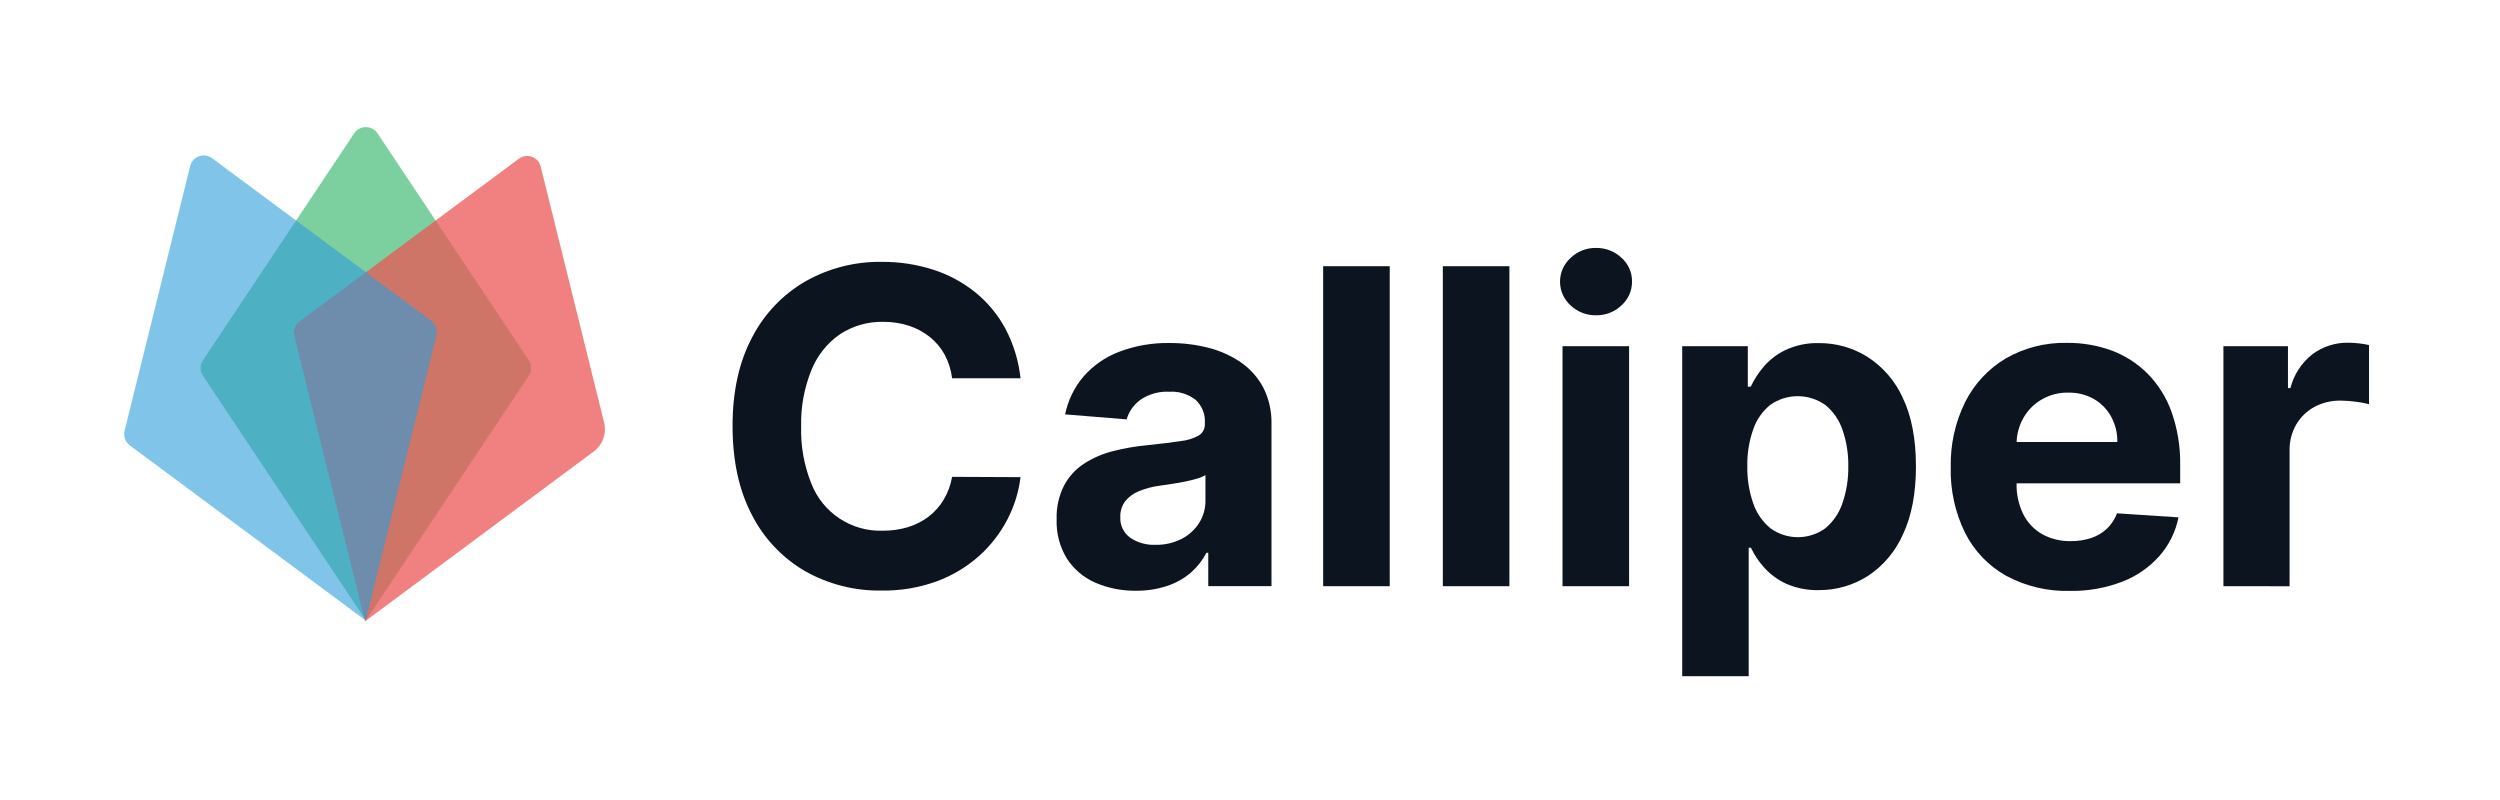
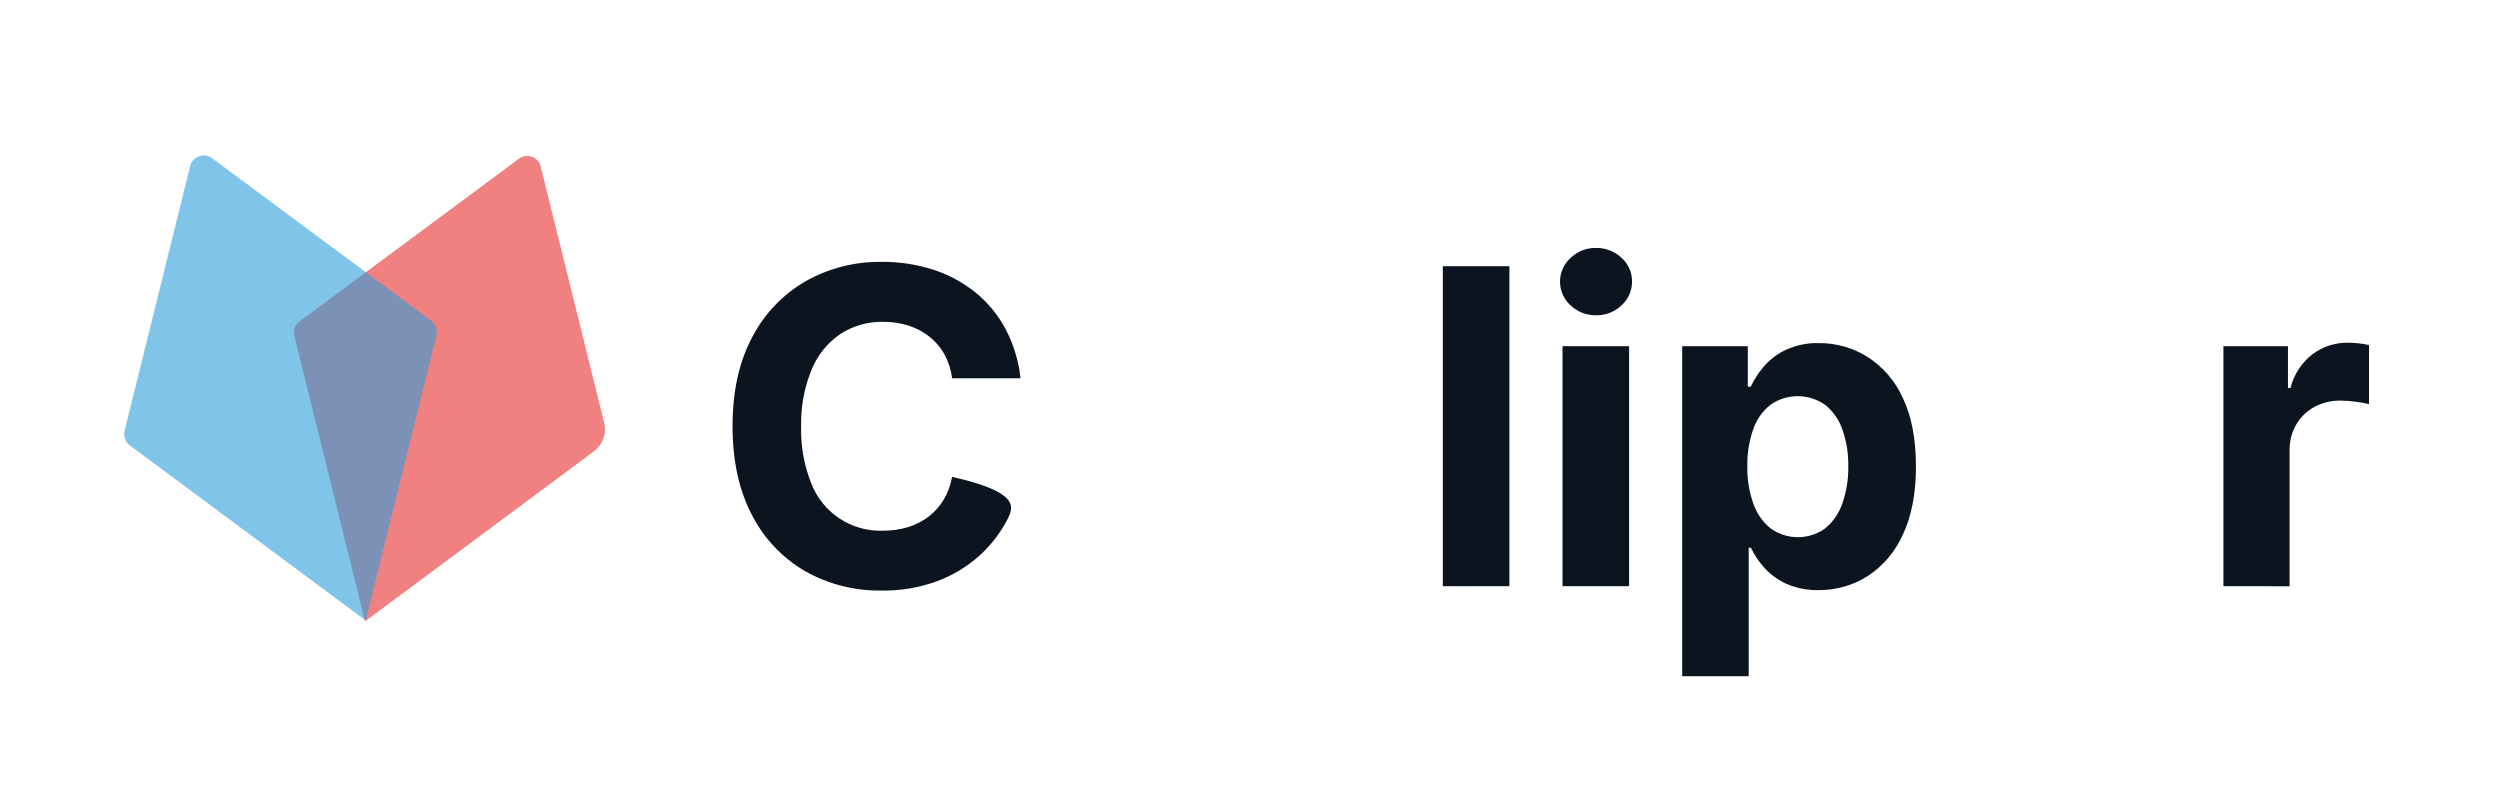
<svg xmlns="http://www.w3.org/2000/svg" width="569" height="182" viewBox="0 0 569 182" fill="none">
-   <path opacity="0.6" d="M80.63 30.33L46.19 82C45.842 82.521 45.656 83.134 45.656 83.76C45.656 84.387 45.842 84.999 46.19 85.52L83.27 141.19L120.35 85.52C120.693 84.997 120.875 84.385 120.875 83.76C120.875 83.135 120.693 82.523 120.35 82L85.91 30.33C85.619 29.897 85.226 29.542 84.766 29.297C84.305 29.051 83.791 28.923 83.27 28.923C82.748 28.923 82.234 29.051 81.774 29.297C81.314 29.542 80.921 29.897 80.63 30.33Z" fill="#25AF60" />
  <path opacity="0.75" d="M137.5 96.19L123.07 37.93C122.949 37.416 122.701 36.941 122.349 36.548C121.996 36.155 121.552 35.856 121.054 35.679C120.557 35.502 120.024 35.453 119.502 35.535C118.981 35.617 118.489 35.829 118.07 36.15L68.18 73.15C67.672 73.525 67.288 74.044 67.078 74.639C66.868 75.234 66.841 75.879 67 76.49L83.08 141.41L135.08 102.8C136.093 102.062 136.864 101.04 137.295 99.863C137.726 98.686 137.797 97.408 137.5 96.19Z" fill="#EB5756" />
  <path opacity="0.6" d="M43.29 37.76L28.35 98.06C28.2 98.668 28.234 99.306 28.445 99.895C28.657 100.483 29.038 100.997 29.54 101.37L83.25 141.24L99.33 76.31C99.48 75.703 99.448 75.066 99.238 74.477C99.028 73.889 98.65 73.375 98.15 73L48.26 36C47.841 35.69 47.353 35.488 46.838 35.411C46.323 35.334 45.797 35.385 45.307 35.559C44.816 35.733 44.376 36.024 44.024 36.408C43.672 36.792 43.42 37.256 43.29 37.76Z" fill="#2D9DDB" />
-   <path d="M232.271 86.09H216.7C216.47 84.204 215.893 82.377 215 80.7C214.144 79.163 213 77.805 211.631 76.7C210.213 75.57 208.604 74.703 206.881 74.14C205 73.534 203.036 73.234 201.06 73.25C197.57 73.169 194.136 74.145 191.211 76.05C188.299 78.057 186.039 80.873 184.711 84.15C183.048 88.226 182.241 92.6 182.34 97C182.208 101.477 183.001 105.933 184.67 110.09C185.94 113.333 188.183 116.103 191.091 118.019C193.999 119.936 197.43 120.903 200.91 120.79C202.853 120.806 204.788 120.533 206.65 119.98C208.35 119.465 209.945 118.653 211.36 117.58C212.737 116.521 213.9 115.211 214.79 113.72C215.737 112.12 216.384 110.362 216.7 108.53L232.271 108.6C231.861 111.971 230.845 115.241 229.271 118.25C227.644 121.381 225.462 124.19 222.83 126.54C220.019 129.043 216.763 130.997 213.23 132.3C209.204 133.763 204.944 134.478 200.66 134.41C194.568 134.514 188.559 132.992 183.25 130C178.076 127 173.878 122.569 171.16 117.24C168.214 111.673 166.737 104.927 166.73 97C166.724 89.073 168.217 82.317 171.211 76.73C173.963 71.408 178.188 66.989 183.381 64C188.65 61.03 194.613 59.511 200.66 59.6C204.647 59.567 208.613 60.168 212.41 61.38C215.896 62.504 219.146 64.256 222 66.55C224.815 68.832 227.144 71.654 228.851 74.85C230.69 78.347 231.851 82.161 232.271 86.09Z" fill="#0B141F" />
-   <path d="M258.62 134.45C255.419 134.506 252.243 133.882 249.3 132.62C246.668 131.471 244.427 129.581 242.85 127.18C241.195 124.478 240.374 121.347 240.49 118.18C240.4 115.534 240.974 112.907 242.16 110.54C243.227 108.514 244.793 106.793 246.71 105.54C248.727 104.239 250.943 103.276 253.27 102.69C255.807 102.035 258.392 101.584 261 101.34C264.18 101.007 266.74 100.693 268.68 100.4C270.17 100.253 271.614 99.801 272.92 99.07C273.346 98.781 273.69 98.387 273.919 97.926C274.149 97.466 274.256 96.954 274.23 96.44V96.22C274.286 95.248 274.126 94.276 273.761 93.373C273.396 92.471 272.836 91.66 272.12 91C270.413 89.674 268.278 89.019 266.12 89.16C263.817 89.036 261.536 89.665 259.62 90.95C258.077 92.046 256.949 93.632 256.42 95.45L242.42 94.31C243.065 91.129 244.507 88.163 246.61 85.69C248.81 83.186 251.587 81.257 254.7 80.07C258.375 78.678 262.281 77.999 266.21 78.07C269.153 78.058 272.086 78.414 274.94 79.13C277.593 79.786 280.109 80.906 282.37 82.44C284.52 83.912 286.283 85.881 287.51 88.18C288.821 90.775 289.467 93.654 289.39 96.56V133.4H275V125.82H274.57C273.693 127.529 272.498 129.056 271.05 130.32C269.491 131.648 267.692 132.667 265.75 133.32C263.454 134.093 261.043 134.475 258.62 134.45ZM263 124C265.046 124.044 267.071 123.588 268.9 122.67C270.531 121.844 271.912 120.598 272.9 119.06C273.878 117.522 274.385 115.732 274.36 113.91V108.11C273.756 108.477 273.103 108.757 272.42 108.94C271.6 109.19 270.68 109.42 269.67 109.62C268.66 109.82 267.67 110 266.61 110.15L263.83 110.56C262.23 110.775 260.663 111.195 259.17 111.81C257.961 112.295 256.897 113.084 256.08 114.1C255.324 115.137 254.936 116.397 254.98 117.68C254.931 118.592 255.112 119.501 255.507 120.325C255.902 121.148 256.498 121.858 257.24 122.39C258.94 123.527 260.958 124.091 263 124Z" fill="#0B141F" />
-   <path d="M316.3 60.59V133.42H301.15V60.59H316.3Z" fill="#0B141F" />
+   <path d="M232.271 86.09H216.7C216.47 84.204 215.893 82.377 215 80.7C214.144 79.163 213 77.805 211.631 76.7C210.213 75.57 208.604 74.703 206.881 74.14C205 73.534 203.036 73.234 201.06 73.25C197.57 73.169 194.136 74.145 191.211 76.05C188.299 78.057 186.039 80.873 184.711 84.15C183.048 88.226 182.241 92.6 182.34 97C182.208 101.477 183.001 105.933 184.67 110.09C185.94 113.333 188.183 116.103 191.091 118.019C193.999 119.936 197.43 120.903 200.91 120.79C202.853 120.806 204.788 120.533 206.65 119.98C208.35 119.465 209.945 118.653 211.36 117.58C212.737 116.521 213.9 115.211 214.79 113.72C215.737 112.12 216.384 110.362 216.7 108.53C231.861 111.971 230.845 115.241 229.271 118.25C227.644 121.381 225.462 124.19 222.83 126.54C220.019 129.043 216.763 130.997 213.23 132.3C209.204 133.763 204.944 134.478 200.66 134.41C194.568 134.514 188.559 132.992 183.25 130C178.076 127 173.878 122.569 171.16 117.24C168.214 111.673 166.737 104.927 166.73 97C166.724 89.073 168.217 82.317 171.211 76.73C173.963 71.408 178.188 66.989 183.381 64C188.65 61.03 194.613 59.511 200.66 59.6C204.647 59.567 208.613 60.168 212.41 61.38C215.896 62.504 219.146 64.256 222 66.55C224.815 68.832 227.144 71.654 228.851 74.85C230.69 78.347 231.851 82.161 232.271 86.09Z" fill="#0B141F" />
  <path d="M343.54 60.59V133.42H328.39V60.59H343.54Z" fill="#0B141F" />
  <path d="M363.27 71.76C361.121 71.798 359.043 70.994 357.48 69.52C356.719 68.838 356.11 68.003 355.693 67.07C355.276 66.137 355.061 65.127 355.061 64.105C355.061 63.083 355.276 62.073 355.693 61.14C356.11 60.206 356.719 59.372 357.48 58.69C359.027 57.207 361.097 56.395 363.24 56.43C365.395 56.387 367.481 57.191 369.05 58.67C369.814 59.345 370.423 60.177 370.837 61.109C371.251 62.041 371.46 63.05 371.45 64.07C371.458 65.094 371.248 66.107 370.835 67.043C370.421 67.98 369.812 68.817 369.05 69.5C367.496 70.986 365.419 71.798 363.27 71.76ZM355.63 133.42V78.8H370.78V133.42H355.63Z" fill="#0B141F" />
  <path d="M382.87 153.9V78.8H397.8V88H398.48C399.24 86.376 400.215 84.863 401.38 83.5C402.758 81.883 404.462 80.574 406.38 79.66C408.765 78.555 411.373 78.017 414 78.09C417.887 78.066 421.701 79.144 425 81.2C428.541 83.466 431.346 86.716 433.07 90.55C435.07 94.71 436.07 99.92 436.07 106.18C436.07 112.267 435.09 117.403 433.13 121.59C431.436 125.462 428.658 128.762 425.13 131.09C421.806 133.21 417.942 134.328 414 134.31C411.429 134.383 408.875 133.884 406.52 132.85C404.621 131.975 402.92 130.723 401.52 129.17C400.3 127.829 399.289 126.312 398.52 124.67H398V153.9H382.87ZM397.69 106.11C397.63 109.002 398.09 111.881 399.05 114.61C399.803 116.815 401.157 118.765 402.96 120.24C404.775 121.556 406.959 122.264 409.2 122.264C411.442 122.264 413.626 121.556 415.44 120.24C417.239 118.741 418.586 116.771 419.33 114.55C420.266 111.847 420.72 109 420.67 106.14C420.723 103.311 420.276 100.494 419.35 97.82C418.61 95.622 417.269 93.676 415.48 92.2C413.654 90.892 411.467 90.182 409.221 90.17C406.975 90.157 404.78 90.842 402.94 92.13C401.147 93.573 399.799 95.494 399.05 97.67C398.092 100.378 397.631 103.238 397.69 106.11Z" fill="#0B141F" />
-   <path d="M471.09 134.49C466.043 134.628 461.047 133.442 456.6 131.05C452.592 128.802 449.344 125.411 447.27 121.31C444.976 116.65 443.85 111.502 443.99 106.31C443.877 101.185 445.002 96.108 447.27 91.51C449.334 87.391 452.533 83.949 456.49 81.59C460.744 79.148 465.587 77.92 470.49 78.04C473.926 78.01 477.339 78.593 480.57 79.76C483.641 80.901 486.43 82.688 488.75 85C491.178 87.455 493.041 90.411 494.21 93.66C495.599 97.568 496.276 101.693 496.21 105.84V110H450V100.6H481.9C481.942 98.576 481.453 96.576 480.48 94.8C479.561 93.132 478.201 91.749 476.55 90.8C474.775 89.814 472.77 89.317 470.74 89.36C468.599 89.317 466.488 89.868 464.64 90.95C462.905 91.966 461.473 93.426 460.49 95.18C459.49 96.978 458.967 99.002 458.97 101.06V110C458.906 112.421 459.424 114.821 460.48 117C461.425 118.91 462.914 120.496 464.76 121.56C466.774 122.665 469.044 123.217 471.34 123.16C472.909 123.176 474.469 122.936 475.96 122.45C477.301 122.007 478.53 121.276 479.56 120.31C480.568 119.335 481.344 118.146 481.83 116.83L495.83 117.75C495.172 121.013 493.673 124.046 491.48 126.55C489.159 129.147 486.252 131.152 483 132.4C479.201 133.854 475.157 134.564 471.09 134.49Z" fill="#0B141F" />
  <path d="M506.05 133.42V78.8H520.74V88.33H521.3C522.068 85.281 523.826 82.572 526.3 80.63C528.646 78.881 531.504 77.956 534.43 78C535.249 78.004 536.067 78.054 536.88 78.15C537.658 78.223 538.431 78.353 539.19 78.54V92C538.205 91.736 537.203 91.546 536.19 91.43C535.046 91.275 533.894 91.191 532.74 91.18C530.649 91.137 528.583 91.633 526.74 92.62C525.03 93.556 523.606 94.938 522.62 96.62C521.589 98.416 521.067 100.459 521.11 102.53V133.43L506.05 133.42Z" fill="#0B141F" />
</svg>